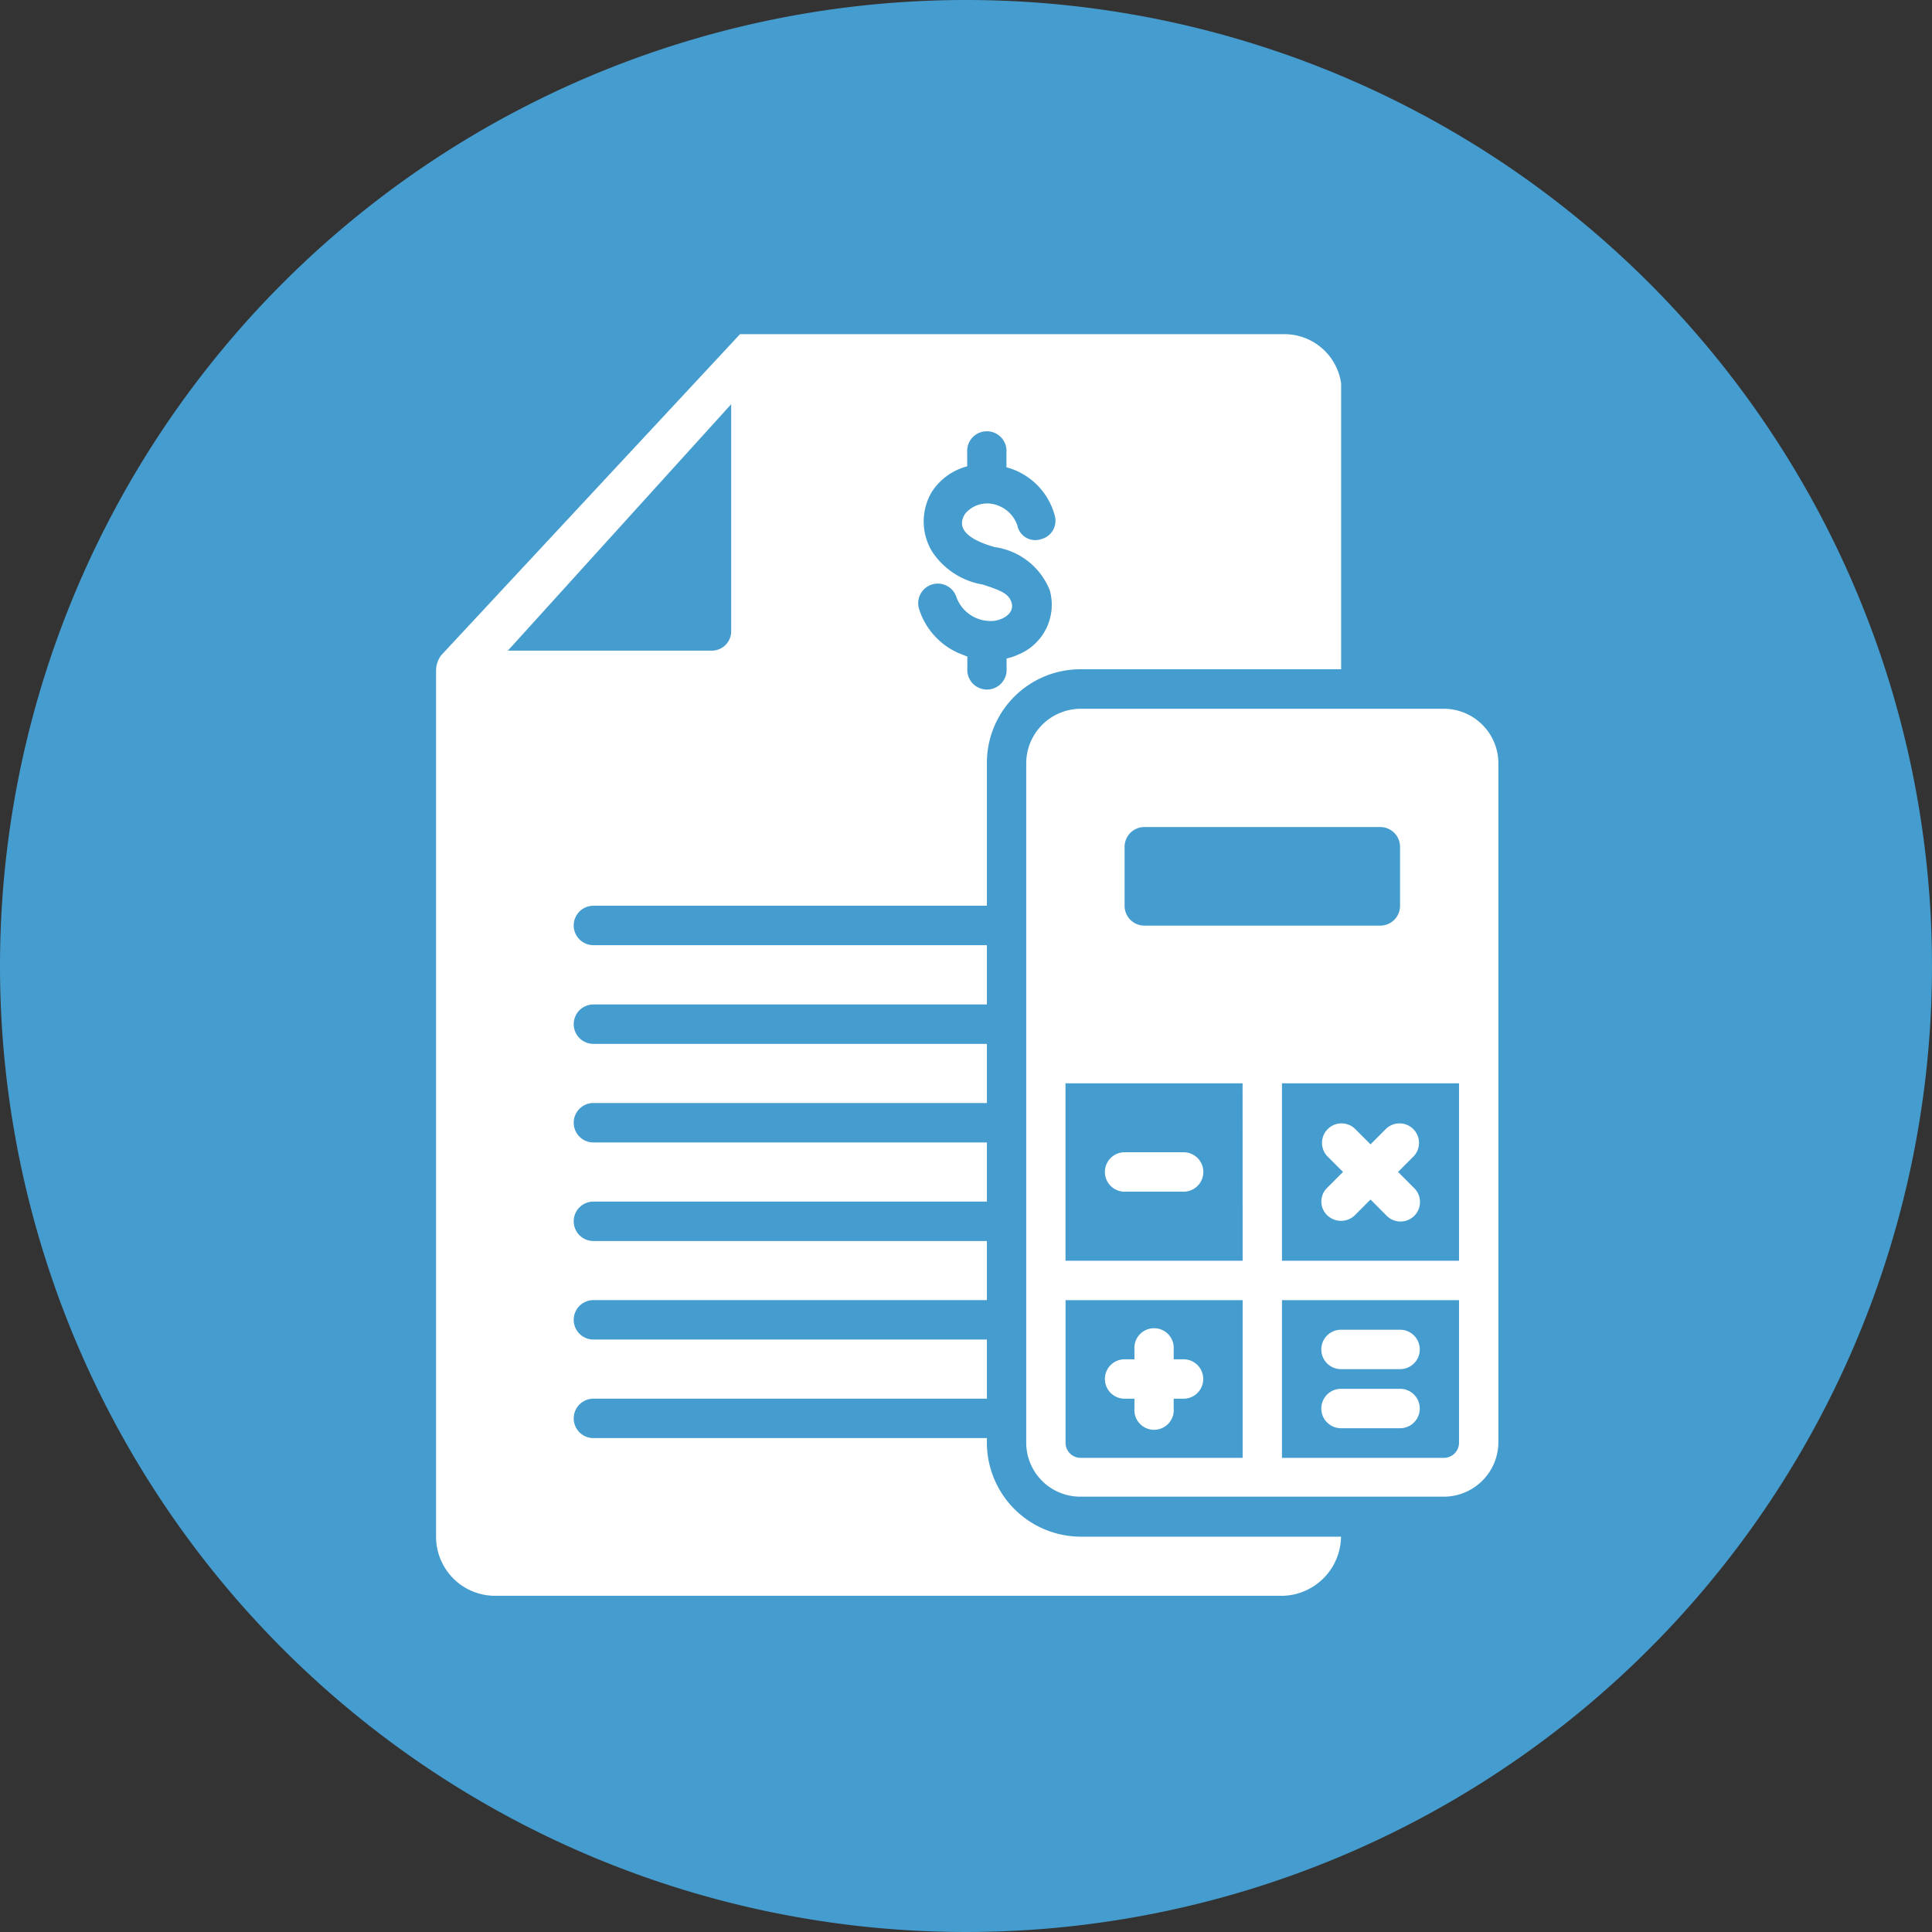
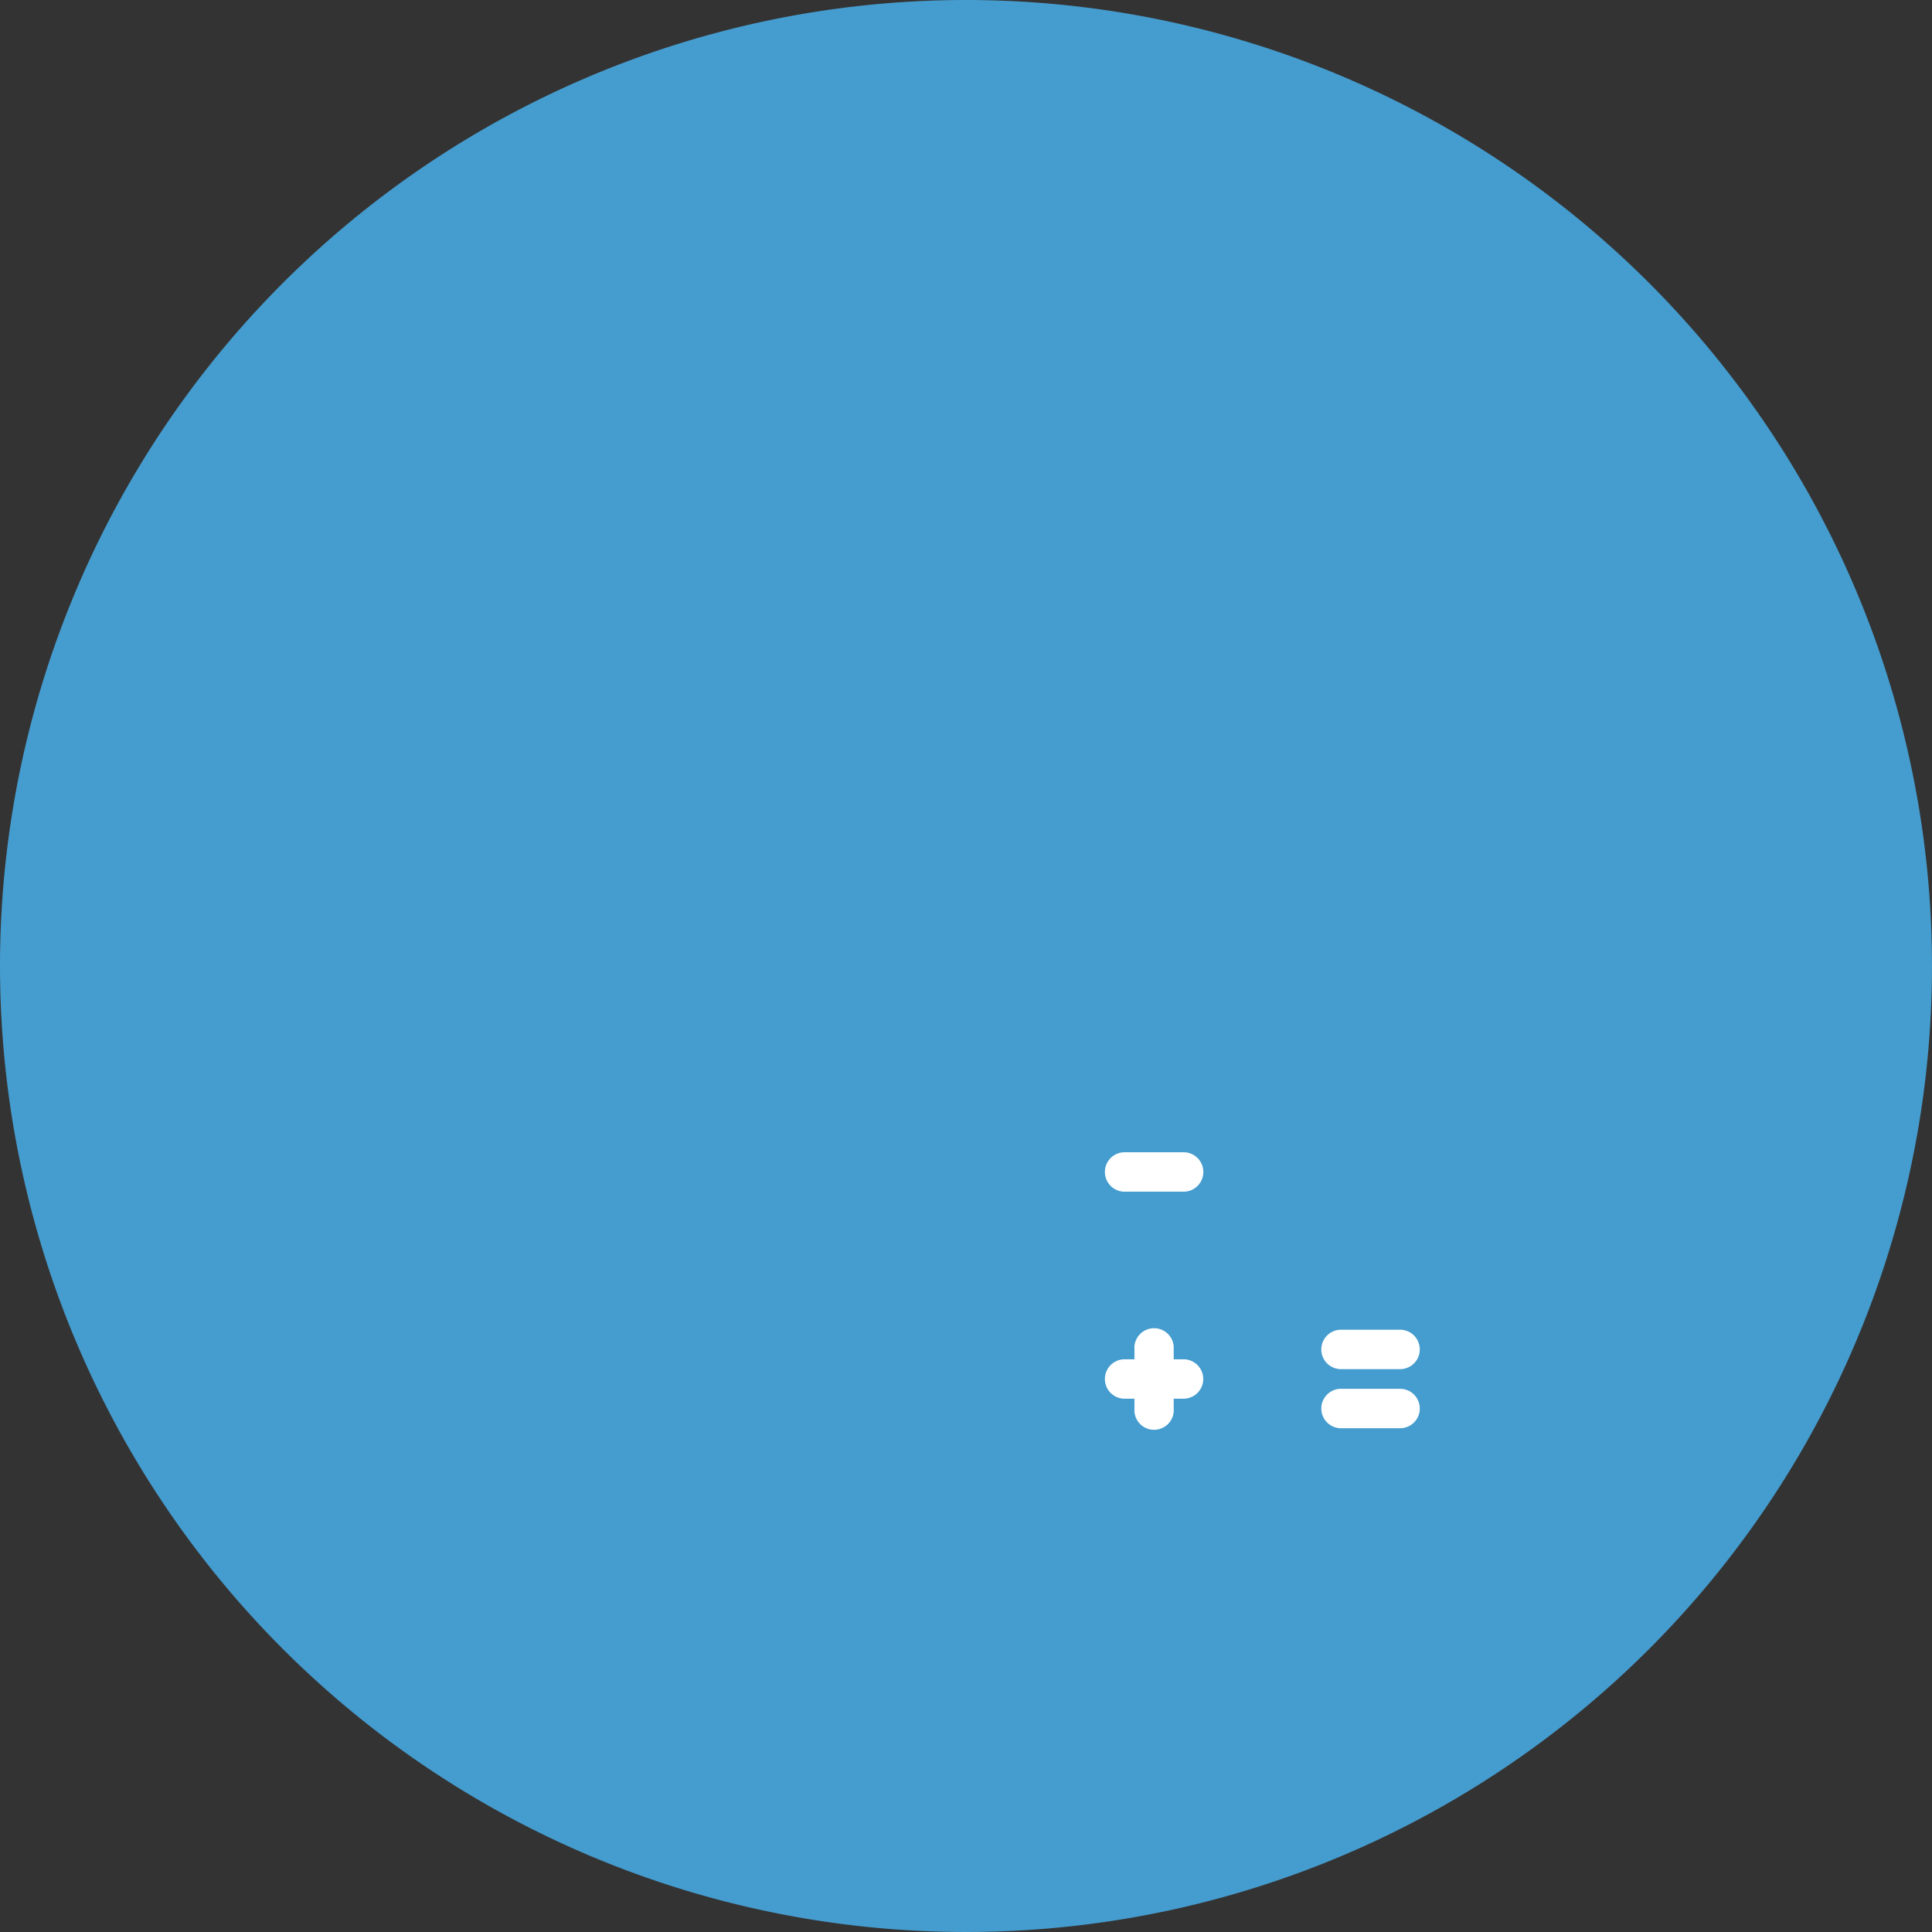
<svg xmlns="http://www.w3.org/2000/svg" width="64" height="64" viewBox="0 0 64 64">
  <rect x="0" y="0" width="64" height="64" fill="#333333" stroke="none" />
  <defs>
    <clipPath id="clip-path">
-       <path id="Path_16261" data-name="Path 16261" d="M222.219,167.961h30.208v41.791H222.219Zm0,0" transform="translate(-222.219 -167.961)" fill="#fff" />
-     </clipPath>
+       </clipPath>
    <clipPath id="clip-path-2">
-       <path id="Path_16263" data-name="Path 16263" d="M312,224h15.72v26.337H312Zm0,0" transform="translate(-312 -224)" fill="#fff" />
-     </clipPath>
+       </clipPath>
  </defs>
  <g id="scope-01" transform="translate(-13198 -18450)">
    <path id="Path_16265" data-name="Path 16265" d="M32,0A32,32,0,1,1,0,32,32,32,0,0,1,32,0Z" transform="translate(13198 18450)" fill="#459cce" />
    <g id="Group_5139" data-name="Group 5139" transform="translate(4 8.063)">
      <path id="Path_16255" data-name="Path 16255" d="M324.828,293.767h1.955a.653.653,0,0,0,0-1.306h-1.955a.653.653,0,0,0,0,1.306Zm0,0" transform="translate(12906.426 18187.646)" fill="#fff" />
      <path id="Path_16256" data-name="Path 16256" d="M324.828,321.746h.326v.327a.652.652,0,1,0,1.3,0v-.327h.326a.653.653,0,0,0,0-1.306h-.326v-.326a.652.652,0,1,0-1.3,0v.326h-.326a.653.653,0,0,0,0,1.306Zm0,0" transform="translate(12906.426 18166.525)" fill="#fff" />
      <path id="Path_16257" data-name="Path 16257" d="M357.764,320.767h1.956a.653.653,0,0,0,0-1.306h-1.956a.653.653,0,0,0,0,1.306Zm0,0" transform="translate(12880.659 18166.525)" fill="#fff" />
      <path id="Path_16258" data-name="Path 16258" d="M357.764,329.767h1.956a.653.653,0,0,0,0-1.306h-1.956a.653.653,0,0,0,0,1.306Zm0,0" transform="translate(12880.659 18159.482)" fill="#fff" />
-       <path id="Path_16259" data-name="Path 16259" d="M357.308,291.03a.659.659,0,0,0,.912,0l.521-.523.521.523a.646.646,0,1,0,.912-.914l-.521-.523.521-.522a.646.646,0,0,0-.912-.914l-.521.522-.521-.522a.646.646,0,0,0-.912.914l.521.522-.521.523A.632.632,0,0,0,357.308,291.03Zm0,0" transform="translate(12880.659 18191.166)" fill="#fff" />
      <g id="Group_5132" data-name="Group 5132" transform="translate(13208.41 18453.008)" clip-path="url(#clip-path)">
        <path id="Path_16260" data-name="Path 16260" d="M240.623,204.692v-.163H227.589a.653.653,0,0,1,0-1.306h13.034v-1.959H227.589a.653.653,0,0,1,0-1.306h13.034V198H227.589a.653.653,0,0,1,0-1.306h13.034v-1.959H227.589a.653.653,0,0,1,0-1.306h13.034v-1.959H227.589a.653.653,0,0,1,0-1.306h13.034V188.2H227.589a.653.653,0,0,1,0-1.306h13.034v-4.734a3.1,3.1,0,0,1,3.1-3.1h8.635v-9.468a1.9,1.9,0,0,0-1.922-1.632H232.445l-9.906,10.644a.88.88,0,0,0-.163.49v28.7a1.957,1.957,0,0,0,1.922,1.959h26.134a1.984,1.984,0,0,0,1.922-1.959h-8.635A3.118,3.118,0,0,1,240.623,204.692Zm.815-27.85c-.1-.294-.358-.392-.945-.587a2.5,2.5,0,0,1-1.695-1.111,1.921,1.921,0,0,1,0-1.959,2.005,2.005,0,0,1,1.173-.848v-.458a.652.652,0,1,1,1.3,0v.49a2.262,2.262,0,0,1,1.6,1.6.629.629,0,0,1-.457.783.605.605,0,0,1-.782-.456,1.076,1.076,0,0,0-.717-.686.955.955,0,0,0-1.01.294c-.423.653.521.98.978,1.11a2.3,2.3,0,0,1,1.825,1.436,1.782,1.782,0,0,1-1.042,2.122,1.879,1.879,0,0,1-.391.131v.326a.652.652,0,1,1-1.3,0v-.392c-.1-.032-.163-.066-.261-.1a2.379,2.379,0,0,1-1.336-1.469.649.649,0,1,1,1.238-.392,1.2,1.2,0,0,0,1.076.784C241.014,177.495,241.569,177.266,241.438,176.842Zm-9.286-6.562v7.542a.642.642,0,0,1-.619.621h-6.778Zm0,0" transform="translate(-222.341 -167.961)" fill="#fff" />
      </g>
      <g id="Group_5133" data-name="Group 5133" transform="translate(13227.952 18465.207)" clip-path="url(#clip-path-2)">
-         <path id="Path_16262" data-name="Path 16262" d="M326.049,224.961H313.991a1.81,1.81,0,0,0-1.792,1.8v22.5a1.789,1.789,0,0,0,1.792,1.8h12.057a1.81,1.81,0,0,0,1.792-1.8v-22.5A1.81,1.81,0,0,0,326.049,224.961Zm-10.591,4.571a.655.655,0,0,1,.651-.653h7.821a.655.655,0,0,1,.652.653v1.959a.654.654,0,0,1-.652.653h-7.821a.654.654,0,0,1-.651-.653Zm3.91,20.243h-5.377a.5.5,0,0,1-.489-.49v-4.734h5.866Zm0-6.53H313.5v-5.877h5.866Zm7.168,6.04a.5.5,0,0,1-.488.49h-5.377v-5.224h5.865Zm0-6.04h-5.865v-5.877h5.865Zm0,0" transform="translate(-312.156 -224.752)" fill="#fff" />
-       </g>
+         </g>
    </g>
  </g>
</svg>